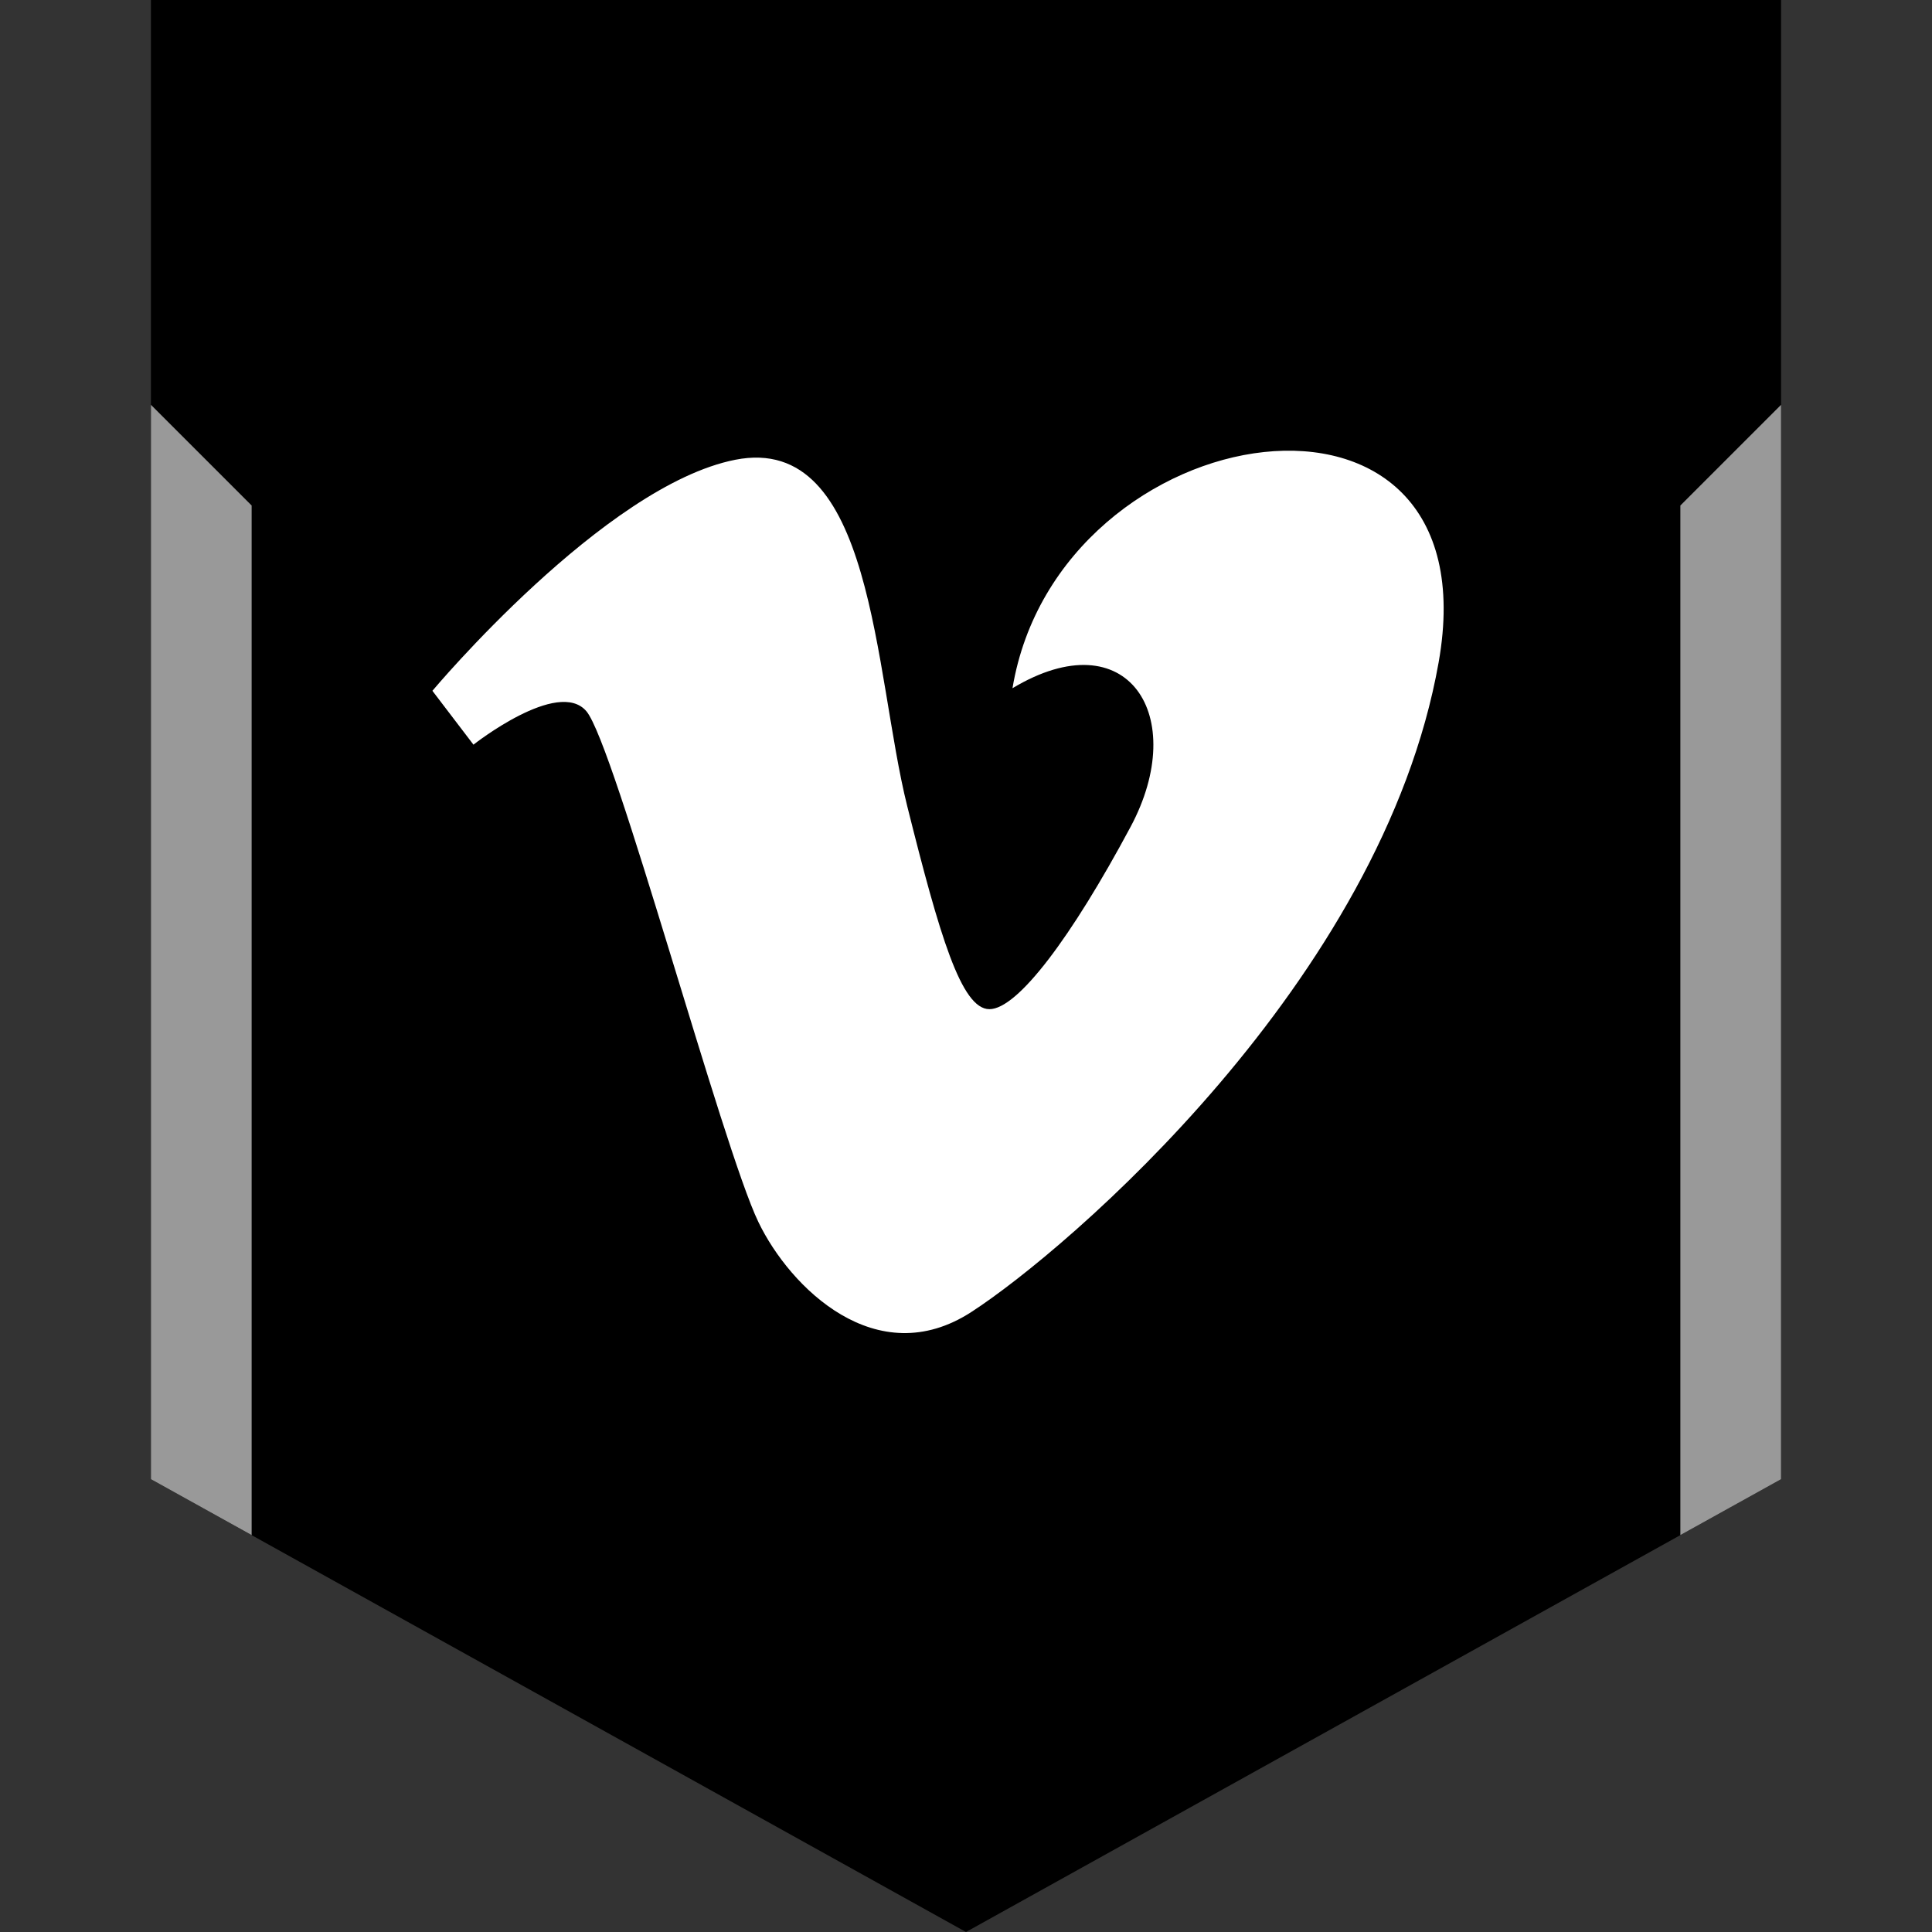
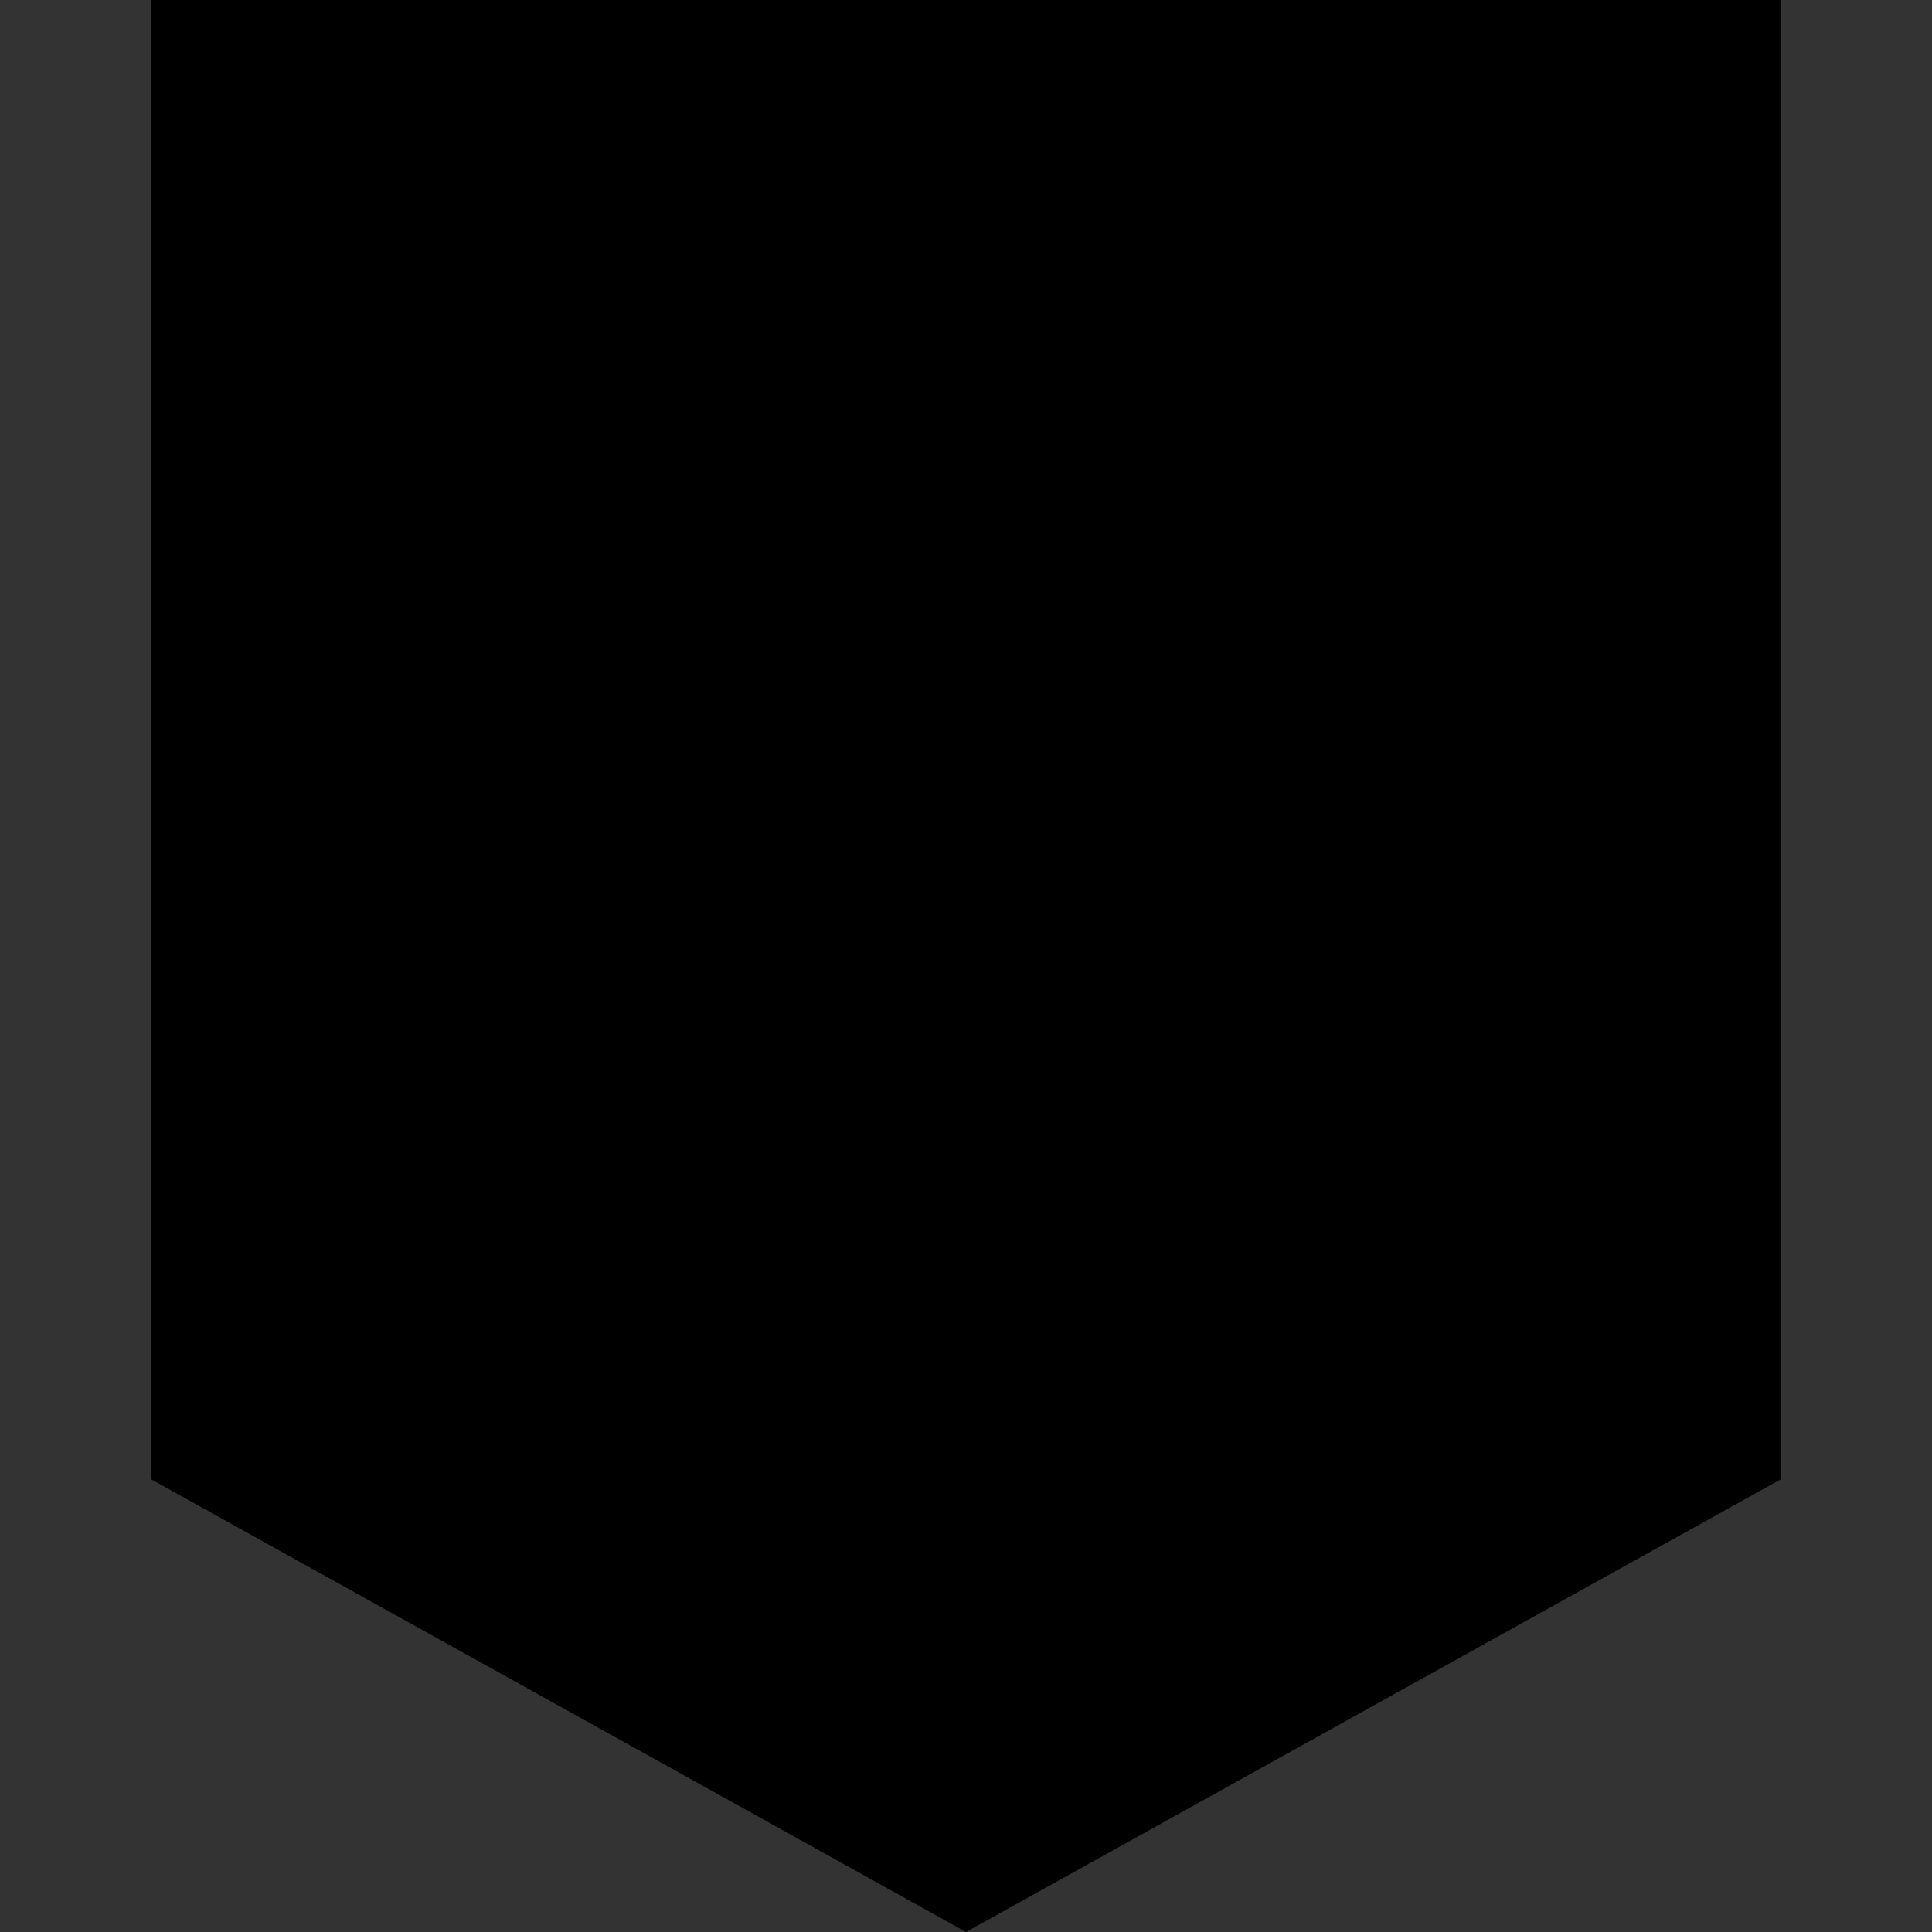
<svg xmlns="http://www.w3.org/2000/svg" enable-background="new 0 0 32 32" version="1.1" viewBox="0 0 32 32" xml:space="preserve">
  <rect x="0" y="0" width="32" height="32" fill="#333333" stroke="none" />
  <g id="Layer_9_copy_2">
    <polygon points="16,0 2.5,0 2.5,24.5 16,32 29.5,24.5 29.5,0  " />
-     <polygon fill="#999999" points="29.5,6.705 27.832,8.373 27.832,25.426 29.5,24.5  " />
-     <polygon fill="#999999" points="2.5,6.705 2.5,24.5 4.168,25.426 4.168,8.373  " />
  </g>
  <g id="Official">
-     <path d="M7.842,12.334c0,0,1.403-1.106,1.871-0.553c0.467,0.553,2.253,7.229,2.849,8.461   c0.52,1.08,1.955,2.508,3.528,1.488c1.573-1.019,6.802-5.484,7.738-10.757c0.936-5.271-6.293-4.167-7.058,0.426   c1.914-1.149,2.935,0.466,1.956,2.296c-0.978,1.828-1.871,3.02-2.338,3.02c-0.467,0-0.826-1.223-1.361-3.361   c-0.553-2.21-0.55-6.191-2.848-5.739c-2.168,0.426-5.017,3.827-5.017,3.827L7.842,12.334z" fill="#FFFFFF" />
-   </g>
+     </g>
</svg>